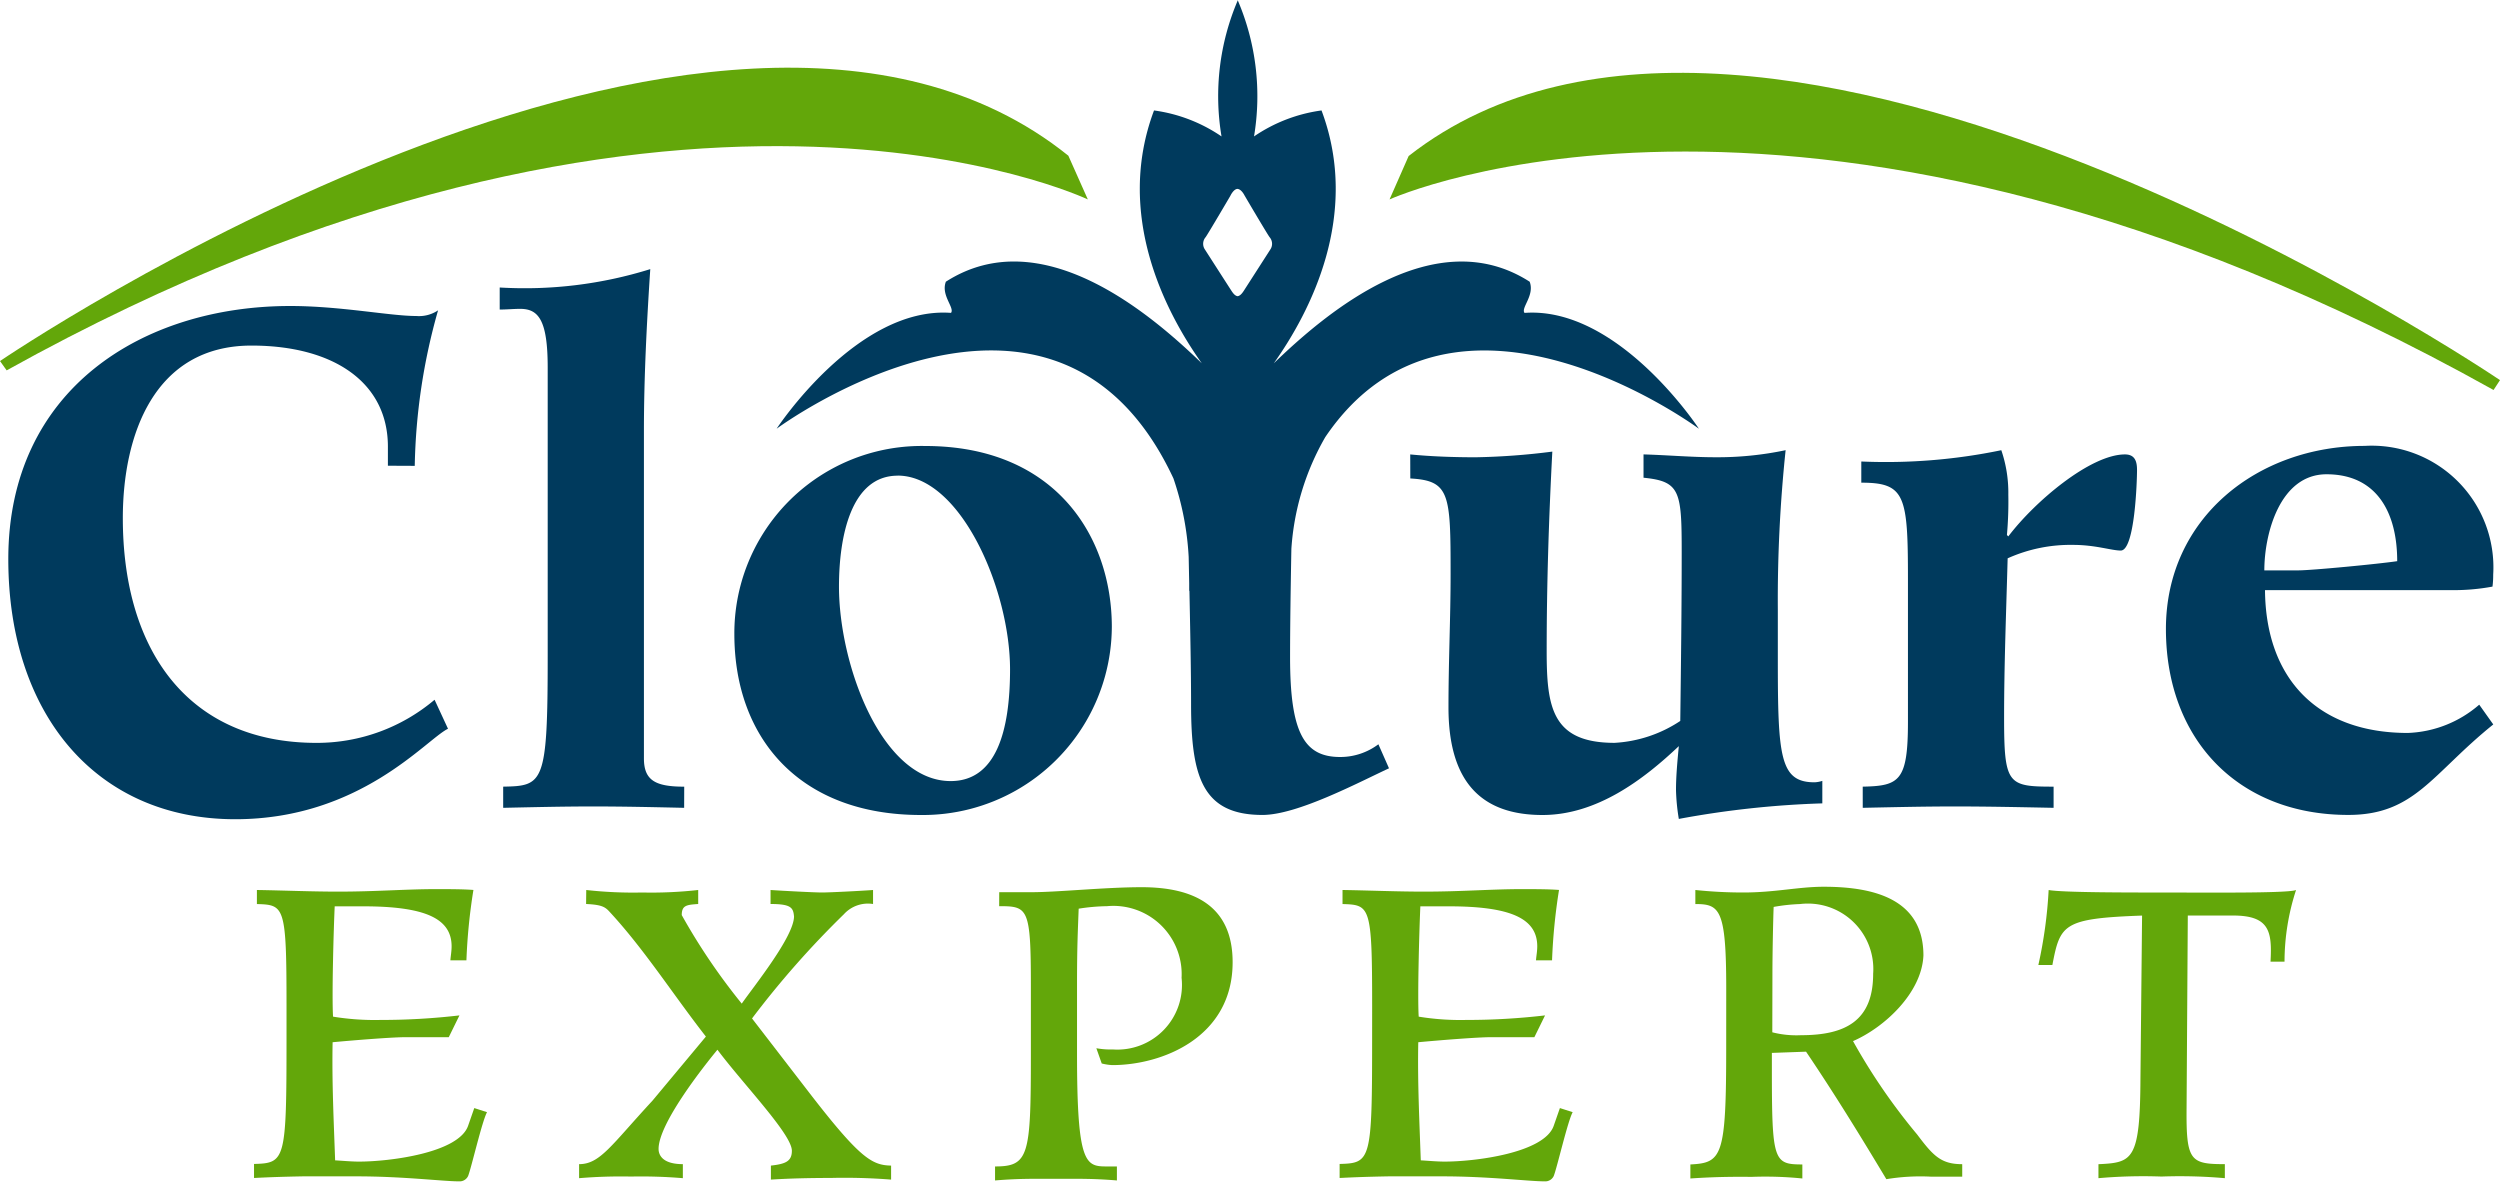
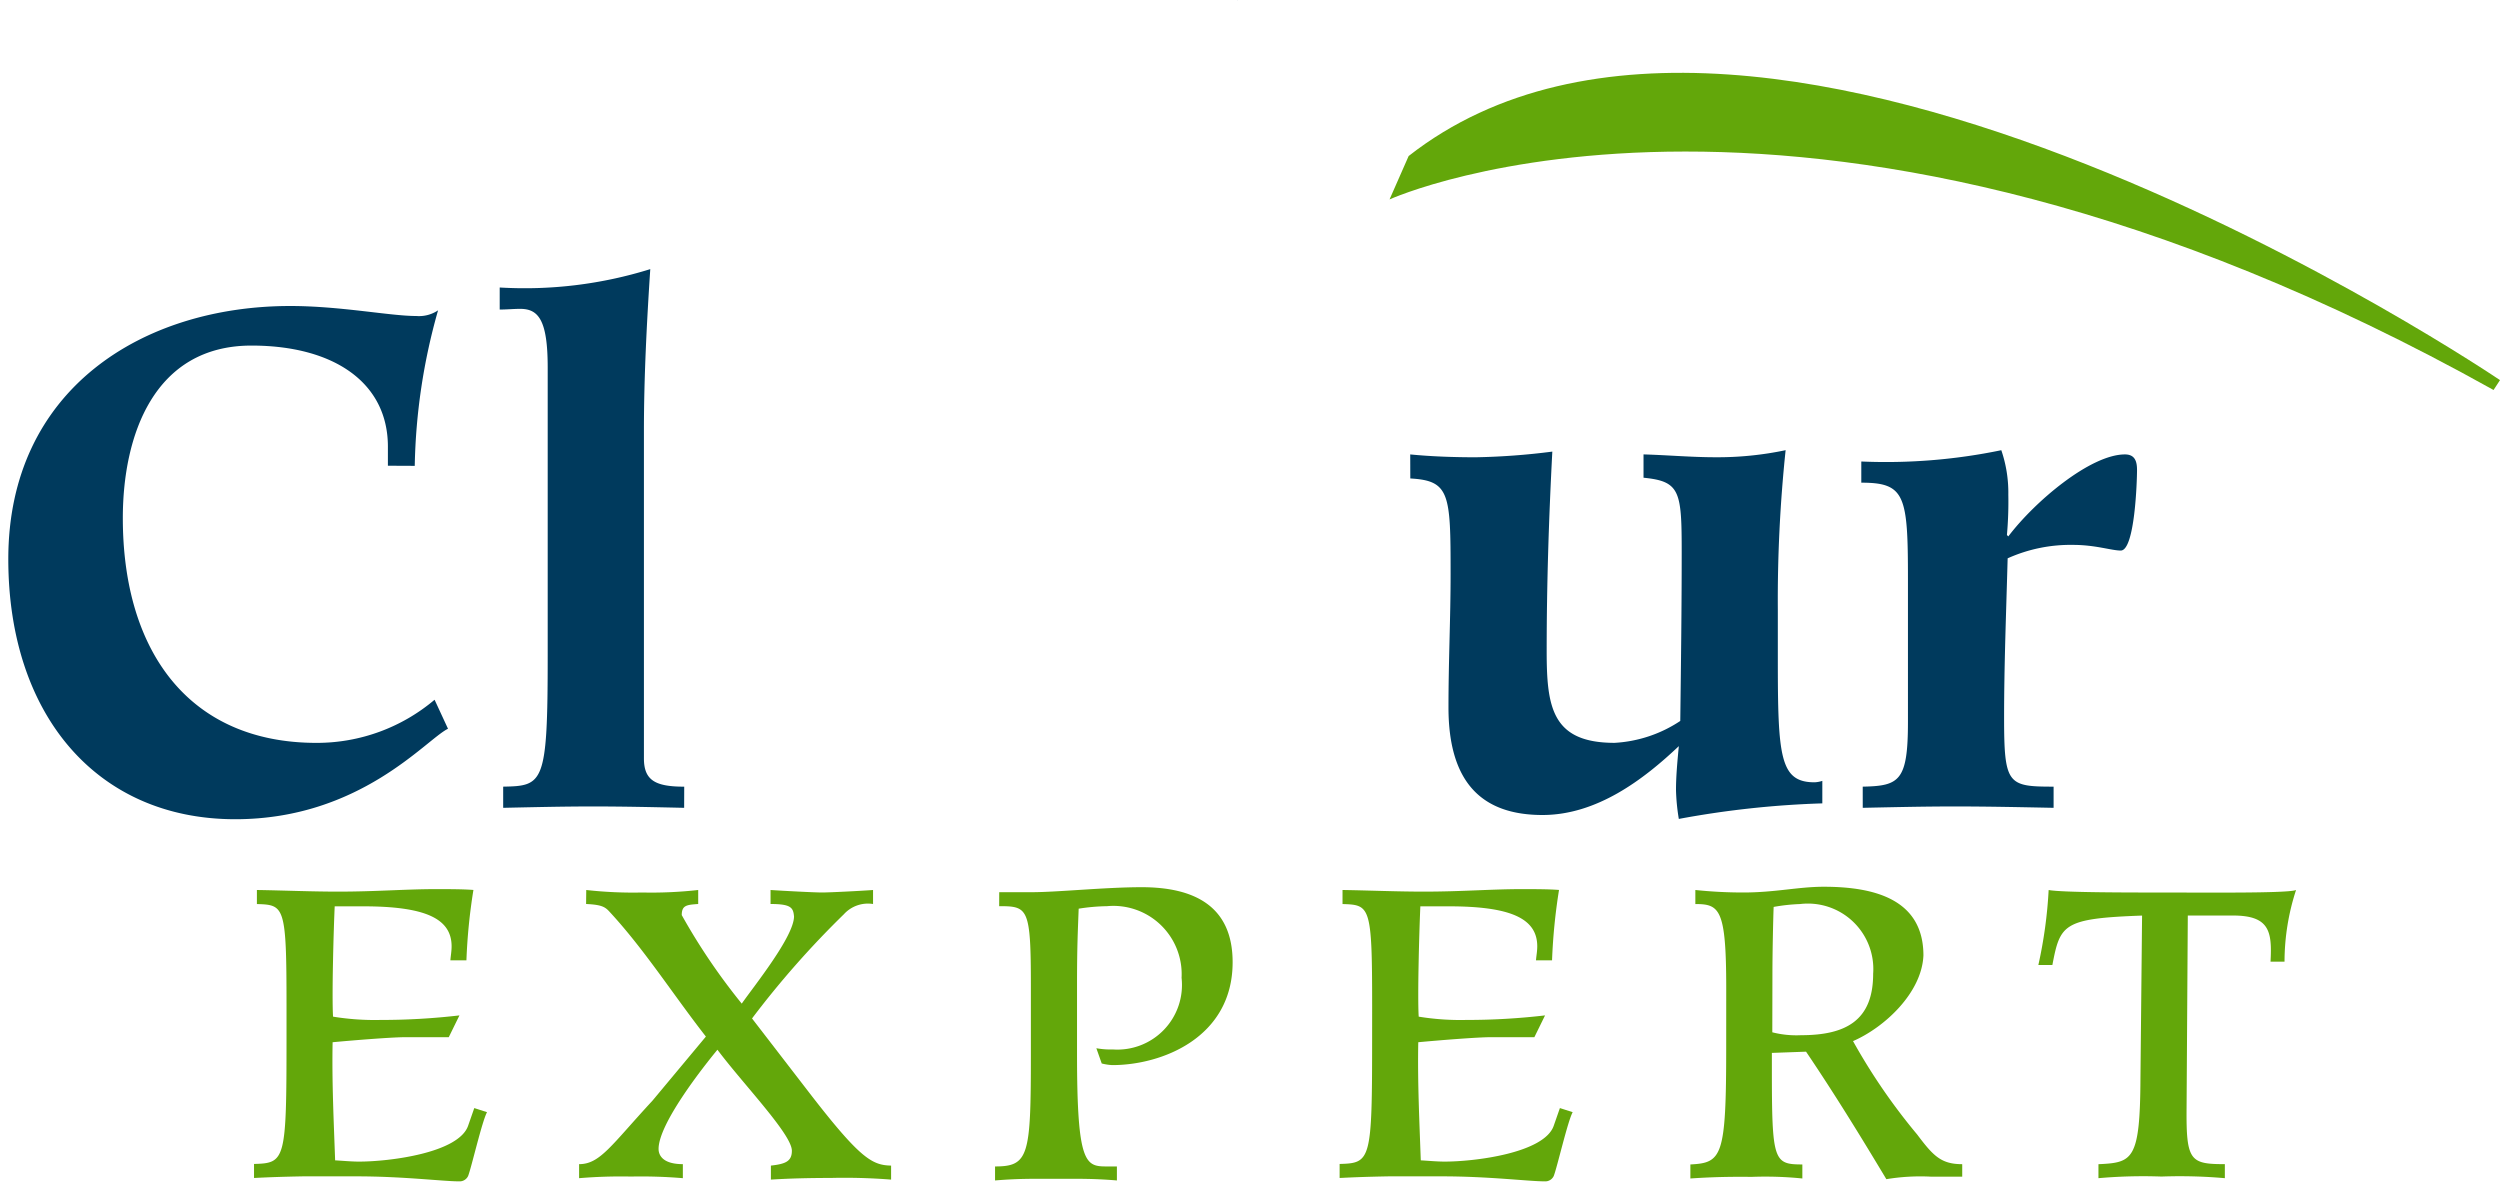
<svg xmlns="http://www.w3.org/2000/svg" viewBox="0 0 100 47.26">
  <path fill="#003a5d" d="M15.516,18.629v-.764c0-2.572-2.177-4.042-5.457-4.042-3.9,0-5.146,3.59-5.146,6.9,0,5.344,2.658,8.992,7.747,8.992a7.29,7.29,0,0,0,4.723-1.725l.537,1.16c-.877.424-3.506,3.619-8.511,3.619-5.542,0-9.077-4.185-9.077-10.405C.332,15.575,5.7,12.24,11.614,12.24c2.007,0,3.986.4,5.033.4a1.365,1.365,0,0,0,.876-.227,24.21,24.21,0,0,0-.933,6.221" />
  <path fill="#003a5d" d="M27.366,32.313c-1.216-.027-2.432-.055-3.648-.055-1.188,0-2.4.029-3.591.055v-.847c1.612-.028,1.781-.113,1.781-5.2V14.7c0-1.894-.367-2.346-1.1-2.346-.254,0-.537.028-.82.028V11.5a16.87,16.87,0,0,0,6.023-.735c-.141,2.15-.254,4.326-.254,6.475V30.336c0,.876.452,1.131,1.612,1.131" />
-   <path fill="#003a5d" d="M36.839,32.6c-4.891,0-7.465-3.11-7.465-7.238a7.491,7.491,0,0,1,7.635-7.522c5.2,0,7.464,3.619,7.464,7.239A7.559,7.559,0,0,1,36.839,32.6m-.933-13.573c-1.866,0-2.347,2.432-2.347,4.44,0,3.111,1.7,7.776,4.467,7.776,1.811,0,2.376-1.979,2.376-4.468C40.4,23.577,38.422,19.024,35.906,19.024Z" />
  <path fill="#003a5d" d="M56.409,18.177c.876.085,1.754.114,2.63.114a27.543,27.543,0,0,0,3.054-.227c-.141,2.686-.226,5.316-.226,7.974,0,2.234.2,3.676,2.715,3.676a5.271,5.271,0,0,0,2.629-.876c.028-2.234.057-4.5.057-6.729,0-2.46-.057-2.856-1.527-3v-.933c.961.028,1.922.114,2.884.114a13.174,13.174,0,0,0,2.8-.283,57.5,57.5,0,0,0-.312,6.389V26.4c0,3.875.085,4.892,1.47,4.892a1.176,1.176,0,0,0,.31-.057v.9a37.5,37.5,0,0,0-5.74.622,8.12,8.12,0,0,1-.113-1.16c0-.564.057-1.159.113-1.752C65.74,31.183,63.874,32.6,61.7,32.6c-2.4,0-3.761-1.272-3.761-4.3,0-1.894.085-3.562.085-5.344,0-3.195-.028-3.732-1.612-3.817" />
  <path fill="#003a5d" d="M74.509,31.466c1.471-.028,1.809-.226,1.809-2.6V23.152c0-3.336-.112-3.845-1.866-3.845V18.46a22.719,22.719,0,0,0,5.6-.452,5.25,5.25,0,0,1,.281,1.781,15.065,15.065,0,0,1-.056,1.612l.056.055c1.047-1.385,3.281-3.279,4.666-3.279.4,0,.482.283.482.621,0,.425-.085,3.224-.651,3.224-.368,0-1.018-.226-1.895-.226a6.122,6.122,0,0,0-2.629.537c-.057,2.121-.142,4.241-.142,6.361,0,2.687.142,2.772,1.98,2.772v.847c-1.357-.027-2.657-.055-3.959-.055-1.216,0-2.459.029-3.675.055" />
-   <path fill="#003a5d" d="M99.731,28.978c-2.46,1.979-3.138,3.619-5.8,3.619-4.411,0-7.294-3.025-7.294-7.437,0-4.466,3.7-7.324,7.946-7.324a4.867,4.867,0,0,1,5.145,5.147,3.719,3.719,0,0,1-.028.481,8.466,8.466,0,0,1-1.668.141H90.6c.029,3.535,2.093,5.713,5.712,5.713a4.6,4.6,0,0,0,2.857-1.131m-7.238-5.372c.536,0,3.194-.255,3.957-.368,0-1.951-.82-3.476-2.827-3.476-1.866,0-2.488,2.374-2.488,3.845Z" />
  <path fill="#63a70a" d="M11.461,40.229c0-4-.082-4.034-1.185-4.067V35.6c1.086.017,2.173.065,3.26.065,1.482,0,2.7-.1,3.886-.1.527,0,1.1,0,1.515.033a22.865,22.865,0,0,0-.28,2.815h-.642c.016-.2.049-.362.049-.56,0-1.12-1.07-1.6-3.54-1.6H13.388c-.05,1.1-.115,3.623-.066,4.413a10.346,10.346,0,0,0,1.894.132,26.983,26.983,0,0,0,3.162-.182l-.428.873H16.088c-.625.017-1.861.115-2.783.2-.033,1.6.049,3.245.1,4.725.313.017.642.05.955.05,1.218,0,3.985-.345,4.364-1.433l.247-.708.51.164c-.2.363-.626,2.225-.757,2.554a.374.374,0,0,1-.362.213c-.643,0-2.223-.2-4.1-.2H12.12c-.823.016-1.3.032-1.959.065v-.561c1.252-.033,1.3-.131,1.3-5.022" />
  <path fill="#63a70a" d="M23.45,35.6a16.9,16.9,0,0,0,2.239.1,16.9,16.9,0,0,0,2.239-.1v.56c-.461.033-.658.049-.658.444a24.828,24.828,0,0,0,2.4,3.541c.494-.708,2.091-2.684,2.091-3.491-.033-.346-.116-.494-.939-.494V35.6c.478.033,1.762.1,2.059.1s1.58-.065,2.041-.1v.56a1.3,1.3,0,0,0-1.169.412,36.832,36.832,0,0,0-3.672,4.166l2.322,3.013c2.009,2.6,2.484,2.856,3.241,2.873v.56a23.62,23.62,0,0,0-2.421-.066c-.791,0-1.6.017-2.387.066v-.56c.576-.065.839-.165.839-.594,0-.657-1.941-2.657-2.978-4.041-.609.741-2.354,2.964-2.354,3.969,0,.247.164.608.971.608v.561a20.162,20.162,0,0,0-2.075-.065,20.148,20.148,0,0,0-2.075.065v-.561c.84,0,1.285-.757,2.931-2.535l2.141-2.568c-1.3-1.664-2.453-3.476-3.837-4.974-.181-.2-.3-.3-.955-.329" />
  <path fill="#63a70a" d="M54.886,40.229c0-4-.081-4.034-1.185-4.067V35.6c1.088.017,2.174.065,3.261.065,1.482,0,2.7-.1,3.885-.1.527,0,1.1,0,1.514.033a23.2,23.2,0,0,0-.279,2.815h-.643c.017-.2.051-.362.051-.56,0-1.12-1.071-1.6-3.54-1.6H56.814c-.049,1.1-.116,3.623-.066,4.413a10.328,10.328,0,0,0,1.893.132,26.966,26.966,0,0,0,3.161-.182l-.428.873h-1.86c-.626.017-1.86.115-2.783.2-.033,1.6.049,3.245.1,4.725.313.017.642.05.955.05,1.219,0,3.985-.345,4.363-1.433l.247-.708.511.164c-.2.363-.626,2.225-.758,2.554a.372.372,0,0,1-.362.213c-.643,0-2.222-.2-4.1-.2H55.545c-.823.016-1.3.032-1.96.065v-.561c1.252-.033,1.3-.131,1.3-5.022" />
  <path fill="#63a70a" d="M69.049,39.521c0-3.161-.263-3.359-1.235-3.359V35.6a18.47,18.47,0,0,0,1.91.1c1.285,0,2.207-.23,3.228-.23,2.042,0,3.985.511,3.985,2.75-.067,1.5-1.565,2.882-2.816,3.424a24.1,24.1,0,0,0,2.568,3.739c.643.855.955,1.184,1.8,1.184v.5H77.248a8.341,8.341,0,0,0-1.794.1c-1.037-1.73-2.091-3.442-3.212-5.1l-1.367.049v.626c0,3.7.066,3.836,1.219,3.836v.561a14.813,14.813,0,0,0-2.009-.065c-.462,0-1.253-.017-2.47.065v-.561c1.268-.065,1.433-.3,1.433-4.676m1.844-.61a3.886,3.886,0,0,0,1.153.116c1.794,0,2.881-.592,2.881-2.454A2.618,2.618,0,0,0,72,36.162a7.37,7.37,0,0,0-1.054.115c-.017.445-.049,1.762-.049,2.75Z" />
  <path fill="#63a70a" d="M83.938,46.568c1.367-.065,1.664-.148,1.68-3.424l.065-6.521c-3.162.115-3.277.346-3.588,1.978h-.561a18.116,18.116,0,0,0,.412-3c.543.1,3.162.1,4.528.1,1.794,0,5.055.034,5.368-.1a9.279,9.279,0,0,0-.461,2.865h-.56c.066-1.2-.033-1.845-1.5-1.845H87.512l-.049,7.723c-.017,2.091.147,2.222,1.531,2.222v.561a20.646,20.646,0,0,0-2.536-.065,20.5,20.5,0,0,0-2.52.065" />
  <path fill="#63a70a" d="M39.969,35.688h1.285c1.053,0,2.947-.2,4.412-.2,2.108,0,3.639.757,3.639,3,0,3.029-2.848,4.116-4.808,4.116a2.1,2.1,0,0,1-.428-.065l-.215-.61a3.121,3.121,0,0,0,.659.049,2.585,2.585,0,0,0,2.75-2.865,2.731,2.731,0,0,0-2.98-2.866,7.983,7.983,0,0,0-1.136.1c-.033.889-.066,1.515-.066,3v2.832c0,4.412.346,4.479,1.2,4.479h.395v.56c-.955-.081-1.63-.066-2.437-.066s-1.482-.015-2.437.066v-.56c1.35,0,1.433-.429,1.433-4.446V39.425c0-3.112-.116-3.178-1.268-3.178" />
-   <path fill="#63a70a" d="M0,14.442S28.683-5.071,42.734,6.228l.779,1.749S26.862.033.266,14.815" />
  <path fill="#63a70a" d="M100,15.205S70.463-4.811,56.346,6.241l-.764,1.736S72.4.329,99.742,15.6" />
  <path fill="#003a5d" d="M49.516,0h-.01l.005.014Z" />
-   <path fill="#003a5d" d="M48.861,5.457a6.273,6.273,0,0,0-2.7-1.039c-1.569,4.18.453,8.062,1.911,10.114-2.044-1.975-6.412-5.719-10.237-3.264-.208.544.362,1.042.206,1.247-3.762-.275-6.976,4.634-6.976,4.634s11.1-8.226,15.872,1.986a11.628,11.628,0,0,1,.61,3.141c.007.346.014.7.021,1.046,0,.106,0,.207,0,.316l.009-.012c.033,1.606.066,3.206.066,4.534,0,2.912.452,4.438,2.856,4.438,1.385,0,3.788-1.272,5.061-1.866l-.424-.961a2.541,2.541,0,0,1-1.527.509c-1.442,0-2.006-.962-2.006-3.988,0-1.186.023-2.788.052-4.336a10.3,10.3,0,0,1,1.355-4.47c5.139-7.6,14.947-.336,14.947-.336s-3.214-4.909-6.976-4.634c-.156-.2.414-.7.206-1.247-3.825-2.455-8.193,1.289-10.236,3.264C52.408,12.48,54.429,8.6,52.861,4.418a6.277,6.277,0,0,0-2.7,1.039,9.761,9.761,0,0,0-.65-5.443A9.756,9.756,0,0,0,48.861,5.457Zm.638,2.1h0c.161.008.284.264.284.264s.881,1.5,1,1.665a.405.405,0,0,1,.043.473s-.929,1.448-1.075,1.674c-.072.11-.148.2-.246.215h0c-.1-.014-.174-.105-.246-.215-.147-.226-1.076-1.674-1.076-1.674a.406.406,0,0,1,.043-.473c.116-.165.988-1.652.988-1.652S49.338,7.563,49.5,7.555Z" />
</svg>